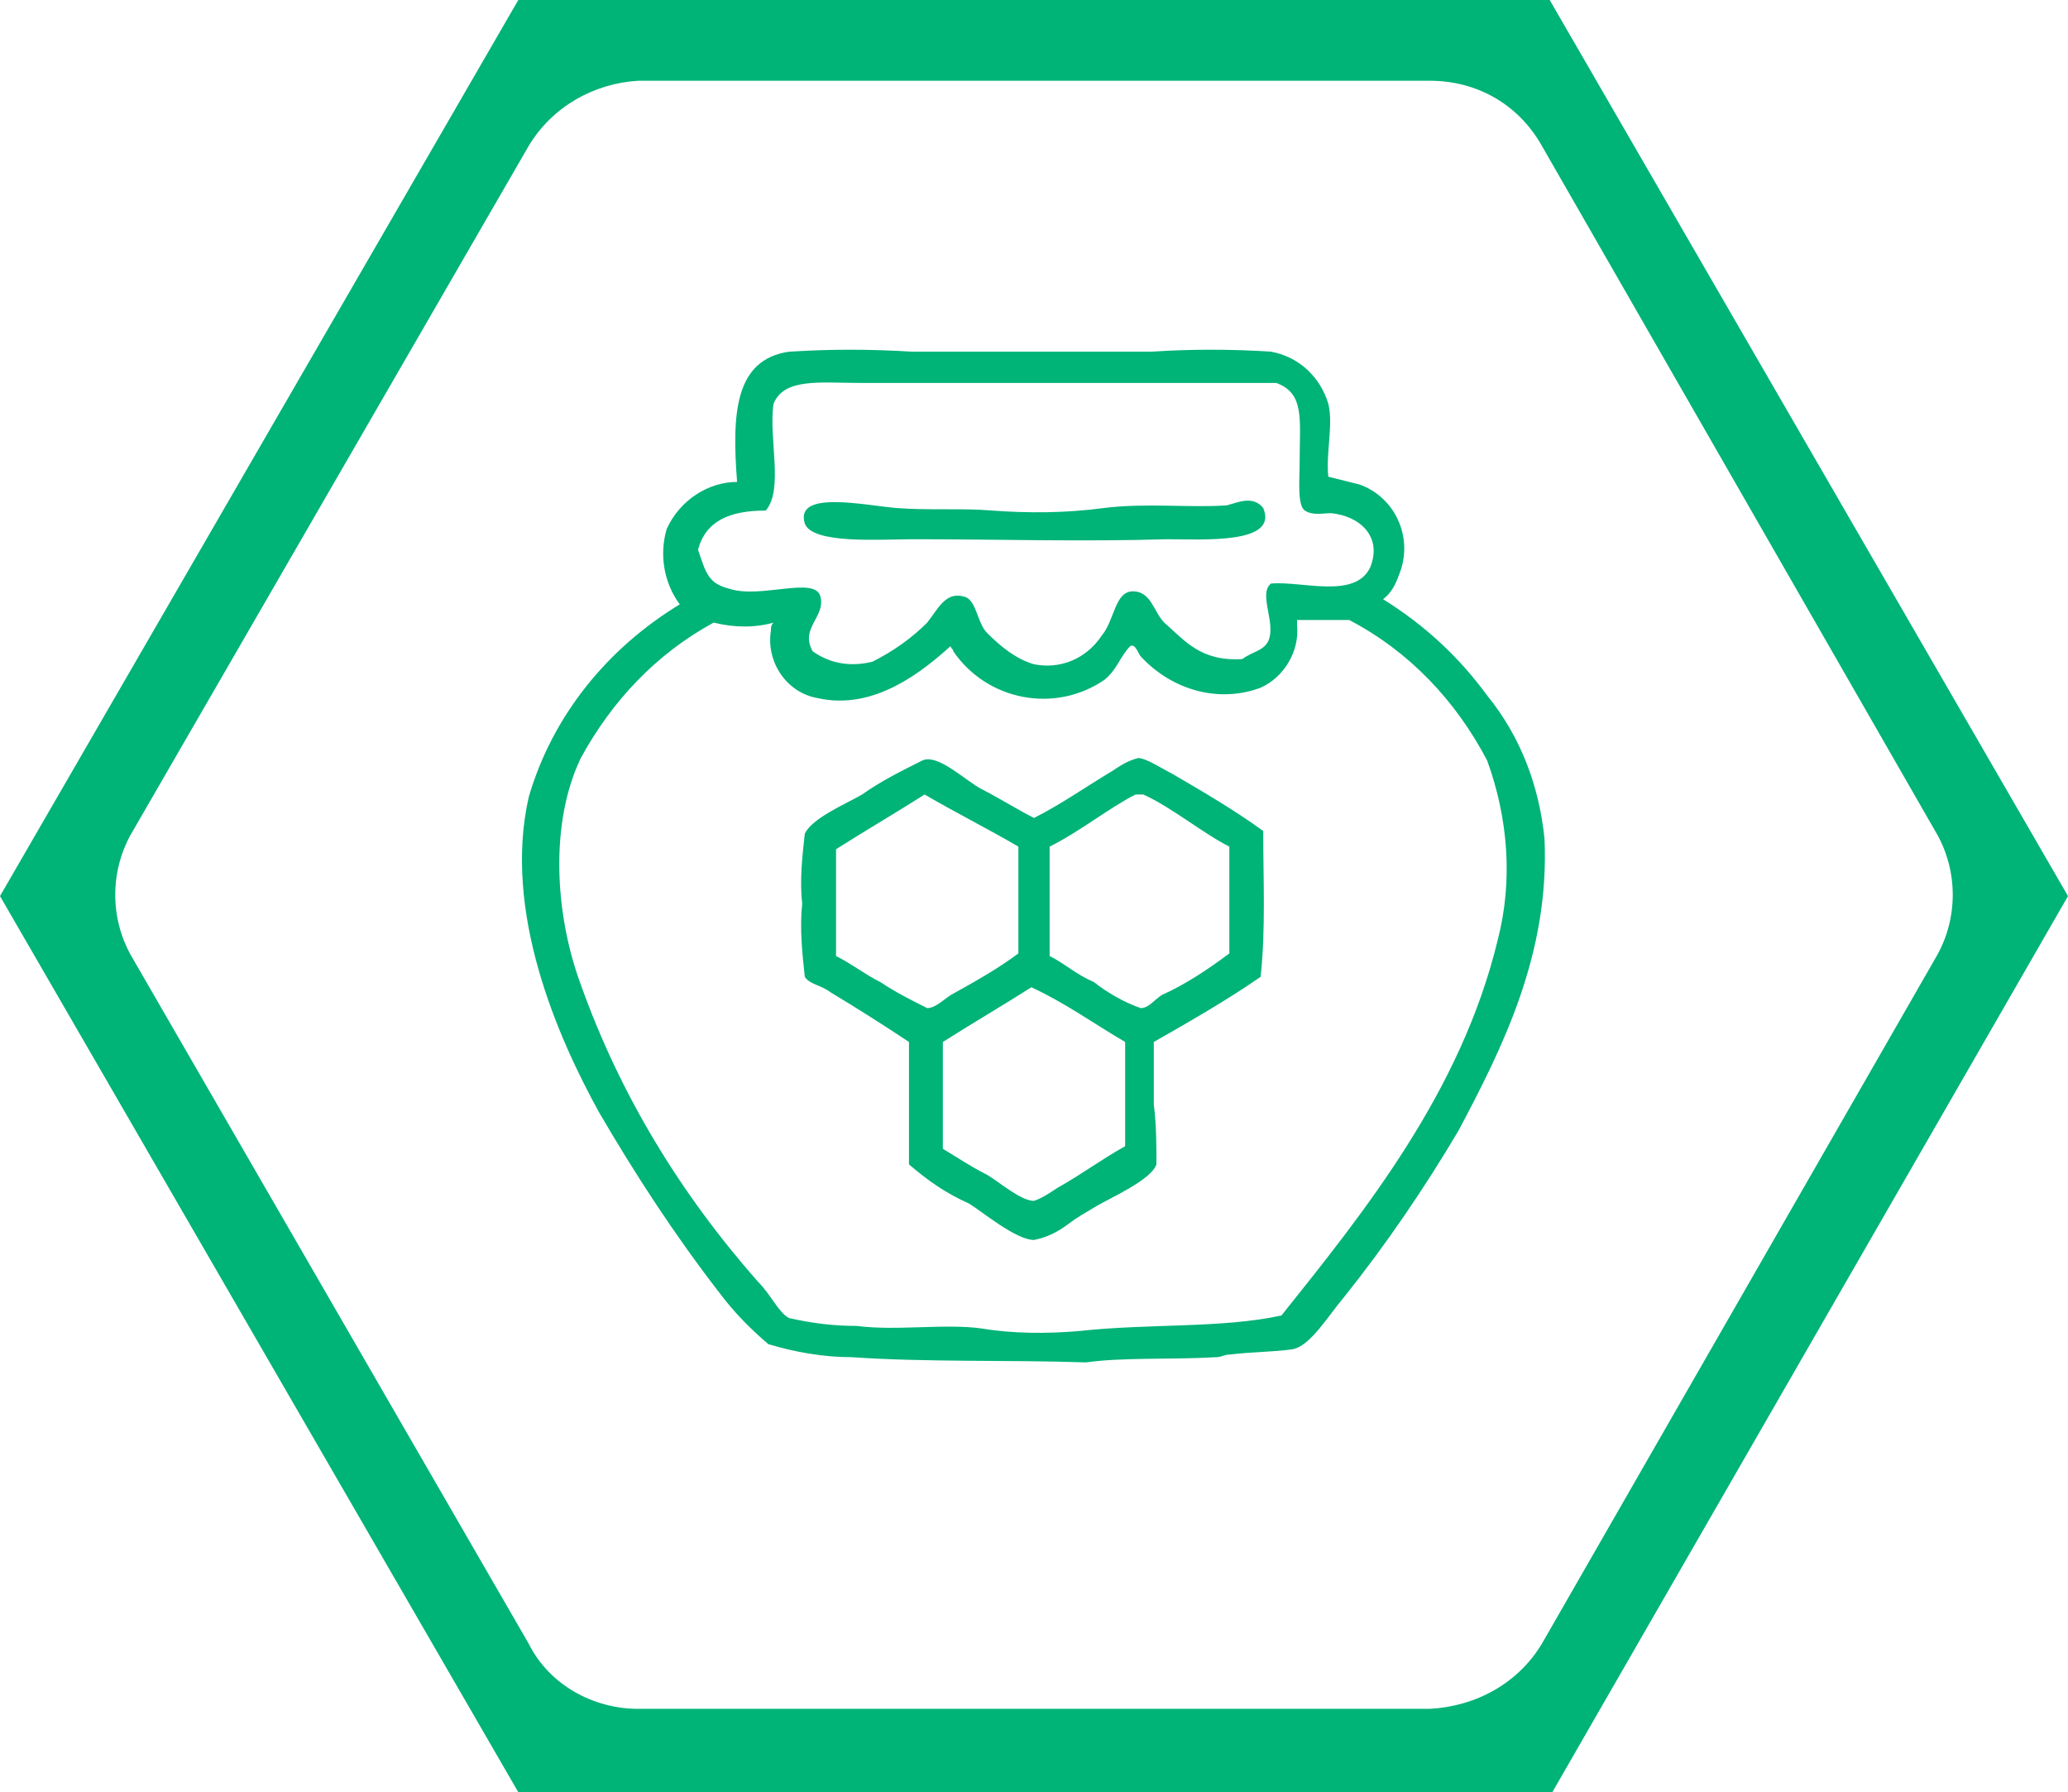
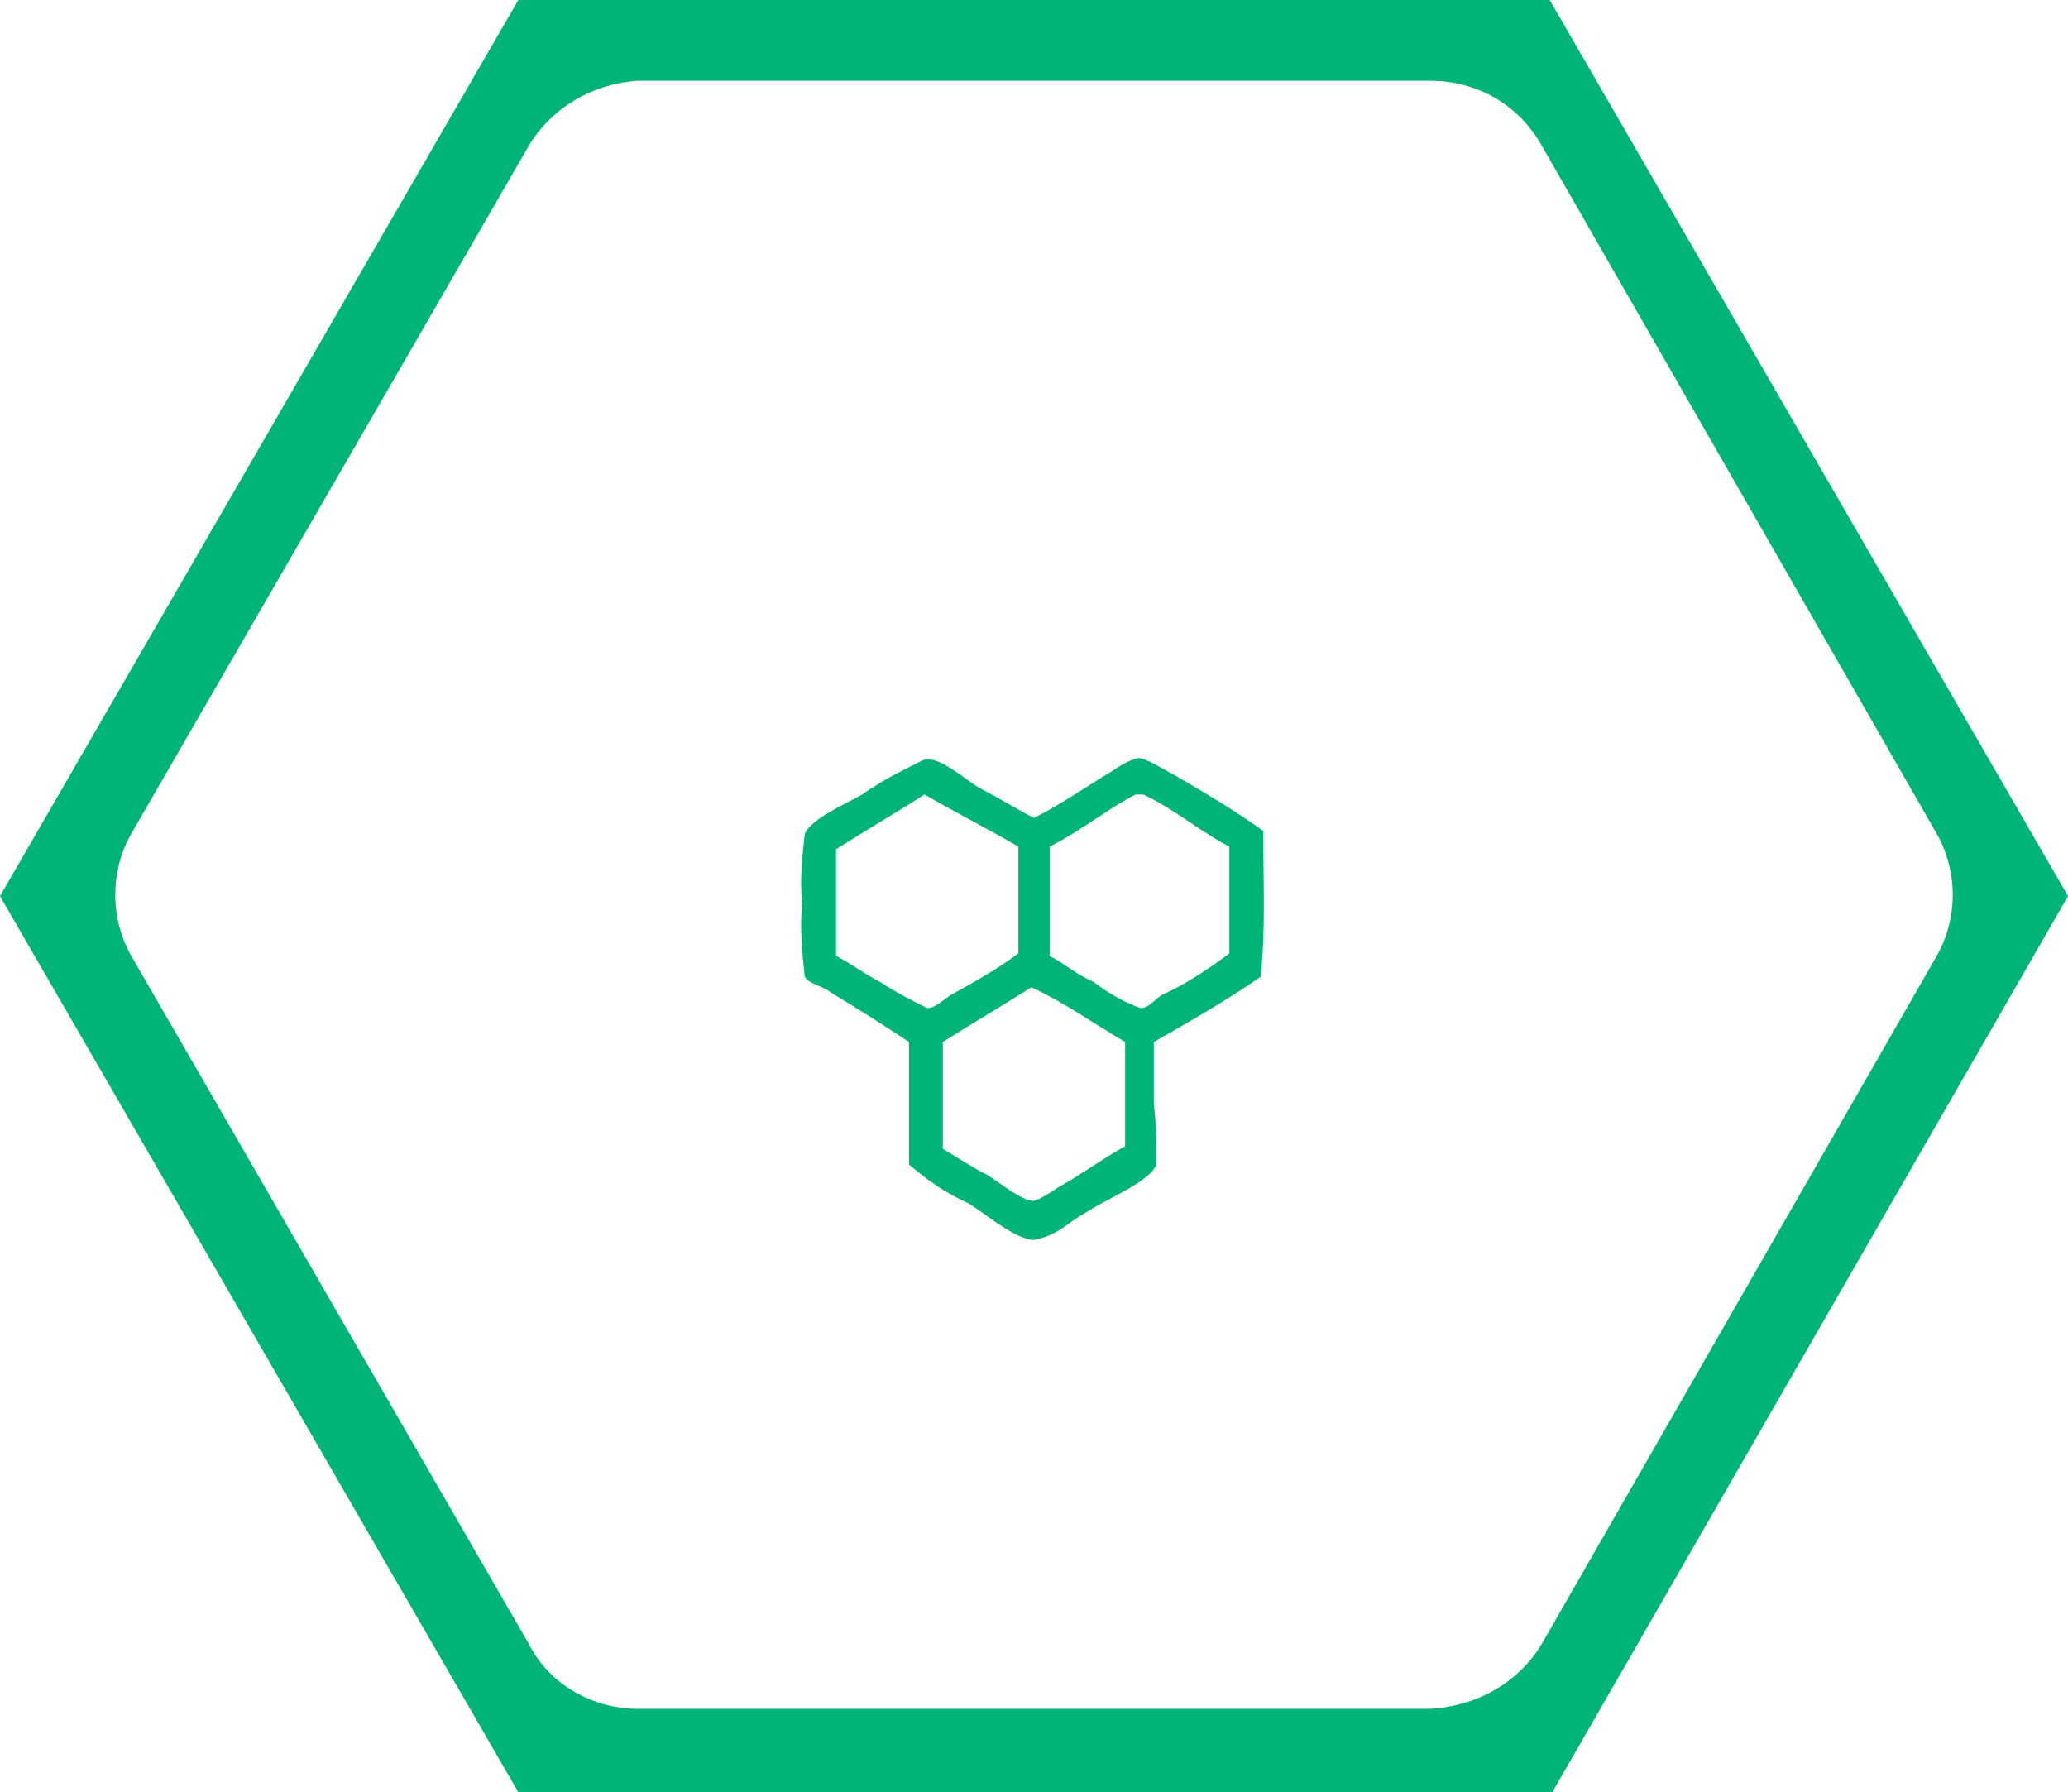
<svg xmlns="http://www.w3.org/2000/svg" version="1.1" id="Layer_1" x="0px" y="0px" viewBox="0 0 79.4 68.8" style="enable-background:new 0 0 79.4 68.8;" xml:space="preserve">
  <style type="text/css">
	.st0{fill-rule:evenodd;clip-rule:evenodd;fill:#00B376;}
	.st1{fill:#00B376;}
</style>
  <title>Recurso 8</title>
  <g>
    <g id="Capa_2">
      <g>
        <g>
-           <path class="st0" d="M51,18.3c0.4,0.1,0.8,0.2,1.2,0.3c1.4,0.5,2.1,2.1,1.5,3.5c-0.1,0.3-0.3,0.7-0.6,0.9c1.6,1,2.9,2.2,4,3.7      c1.3,1.6,2,3.5,2.2,5.5c0.2,4.4-1.6,8-3.3,11.2c-1.3,2.2-2.8,4.4-4.4,6.4c-0.6,0.7-1.3,1.9-2,2S48,51.9,47.2,52      c-0.2,0-0.3,0.1-0.5,0.1c-1.7,0.1-3.6,0-5,0.2c-3-0.1-6.1,0-9-0.2c-1.1,0-2.2-0.2-3.2-0.5c-0.7-0.6-1.3-1.2-1.9-2      c-1.7-2.2-3.2-4.5-4.6-6.9c-1.6-2.9-3.7-7.7-2.7-12.1c0.9-3.1,3-5.7,5.8-7.4c-0.6-0.8-0.8-1.9-0.5-2.9c0.5-1.1,1.6-1.8,2.7-1.8      c-0.2-2.6-0.1-4.7,2-5c1.6-0.1,3.1-0.1,4.7,0h9.2c1.5-0.1,3.1-0.1,4.6,0c1.1,0.2,1.9,1,2.2,2C51.2,16.3,50.9,17.4,51,18.3z       M52.6,21.8c0.5-1.2-0.4-2-1.5-2.1c-0.3,0-0.7,0.1-1-0.1s-0.2-1.2-0.2-1.9c0-1.6,0.2-2.6-0.9-3H33c-1.5,0-2.9-0.2-3.3,0.8      c-0.2,1.3,0.4,3.3-0.3,4.1c-1.4,0-2.3,0.4-2.6,1.5c0.3,0.9,0.4,1.3,1.2,1.5c1.2,0.4,3.3-0.5,3.5,0.3s-0.8,1.2-0.3,2.1      c0.7,0.5,1.5,0.6,2.3,0.4c0.8-0.4,1.5-0.9,2.1-1.5c0.4-0.5,0.7-1.2,1.4-1c0.5,0.1,0.5,1,0.9,1.4c0.5,0.5,1.1,1,1.8,1.2      c1,0.2,2-0.2,2.6-1.1c0.5-0.6,0.5-1.7,1.2-1.7s0.8,0.8,1.2,1.2c0.8,0.7,1.4,1.5,3,1.4c0.4-0.3,0.8-0.3,1-0.7      c0.3-0.7-0.4-1.8,0.1-2.2C50,22.3,52,23,52.6,21.8z M27.4,23.9c-2.2,1.2-3.9,3-5.1,5.2c-1.2,2.5-1,6,0,8.7      c1.5,4.2,3.8,8,6.8,11.4c0.5,0.5,0.8,1.2,1.2,1.4c0.9,0.2,1.7,0.3,2.6,0.3c1.5,0.2,3.4-0.1,4.8,0.1c1.2,0.2,2.5,0.2,3.7,0.1      c2.7-0.3,5.5-0.1,7.8-0.6c3.2-4,6.9-8.6,8.3-14.4c0.6-2.3,0.4-4.7-0.4-6.9c-1.2-2.3-3-4.2-5.3-5.4h-2V24c0.1,1-0.5,2-1.4,2.4      c-1.6,0.6-3.4,0.1-4.6-1.2c-0.1-0.1-0.2-0.5-0.4-0.4c-0.4,0.4-0.5,0.9-1,1.3c-1.9,1.3-4.5,0.8-5.8-1.1c0-0.1-0.1-0.1-0.1-0.2      c-1,0.9-2.9,2.5-5.1,2c-1.2-0.2-2-1.4-1.8-2.6c0-0.1,0-0.2,0.1-0.3C29,24.1,28.2,24.1,27.4,23.9z" />
-           <path class="st0" d="M48.5,19.5c0.6,1.4-2.3,1.2-3.7,1.2c-3.2,0.1-6.6,0-9.7,0c-1.3,0-3.9,0.2-4.2-0.6c-0.4-1.3,2.3-0.7,3.5-0.6      s2.6,0,3.7,0.1c1.4,0.1,2.8,0.1,4.3-0.1c1.6-0.2,3.3,0,4.7-0.1C47.5,19.3,48.1,19,48.5,19.5z" />
          <path class="st0" d="M39.7,31.4c1-0.5,2-1.2,3-1.8c0.3-0.2,0.6-0.4,1-0.5c0.3,0,0.9,0.4,1.3,0.6c1.2,0.7,2.4,1.4,3.5,2.2      c0,1.8,0.1,3.8-0.1,5.6c-1.3,0.9-2.7,1.7-4.1,2.5v2.4c0.1,0.8,0.1,1.5,0.1,2.3c-0.2,0.6-1.8,1.3-2.3,1.6S41.4,46.7,41,47      s-0.8,0.5-1.3,0.6c-0.7,0-2-1.1-2.5-1.4c-0.9-0.4-1.6-0.9-2.3-1.5V40c-0.9-0.6-2-1.3-3-1.9c-0.4-0.3-0.8-0.3-1-0.6      c-0.1-0.9-0.2-1.9-0.1-2.8c-0.1-0.9,0-1.8,0.1-2.7c0.3-0.6,1.5-1.1,2.2-1.5c0.7-0.5,1.5-0.9,2.3-1.3c0.6-0.3,1.7,0.8,2.3,1.1      S39.1,31.1,39.7,31.4z M35.5,30.5c-1.1,0.7-2.3,1.4-3.4,2.1v4.1c0.6,0.3,1.1,0.7,1.7,1c0.6,0.4,1.2,0.7,1.8,1      c0.3,0,0.6-0.3,0.9-0.5c0.9-0.5,1.8-1,2.6-1.6v-4.1C37.9,31.8,36.7,31.2,35.5,30.5z M43.9,30.5c-0.1,0-0.2,0-0.3,0      c-1,0.5-2.1,1.4-3.3,2v4.2c0.6,0.3,1,0.7,1.7,1c0.5,0.4,1.2,0.8,1.8,1c0.3,0,0.5-0.3,0.8-0.5c0.9-0.4,1.8-1,2.6-1.6v-4.1      C46.2,32,45,31,43.9,30.5z M39.6,37.9c-1.1,0.7-2.3,1.4-3.4,2.1v4.1c0.5,0.3,1.1,0.7,1.7,1c0.5,0.3,1.3,1,1.8,1      c0.3-0.1,0.6-0.3,0.9-0.5c0.9-0.5,1.7-1.1,2.6-1.6v-4C42,39.3,40.9,38.5,39.6,37.9z" />
        </g>
        <path class="st1" d="M59.5,0H19.9L0,34.4l19.9,34.4h39.7l19.8-34.4L59.5,0z M59.2,63.1c-0.9,1.5-2.5,2.4-4.3,2.5H24.5     c-1.7,0-3.4-0.9-4.2-2.5L5.1,36.8c-0.9-1.5-0.9-3.4,0-4.9L20.3,5.6c0.9-1.5,2.5-2.4,4.2-2.5h30.4c1.8,0,3.4,0.9,4.3,2.5     l15.1,26.3c0.9,1.5,0.9,3.4,0,4.9L59.2,63.1z" />
      </g>
    </g>
  </g>
</svg>